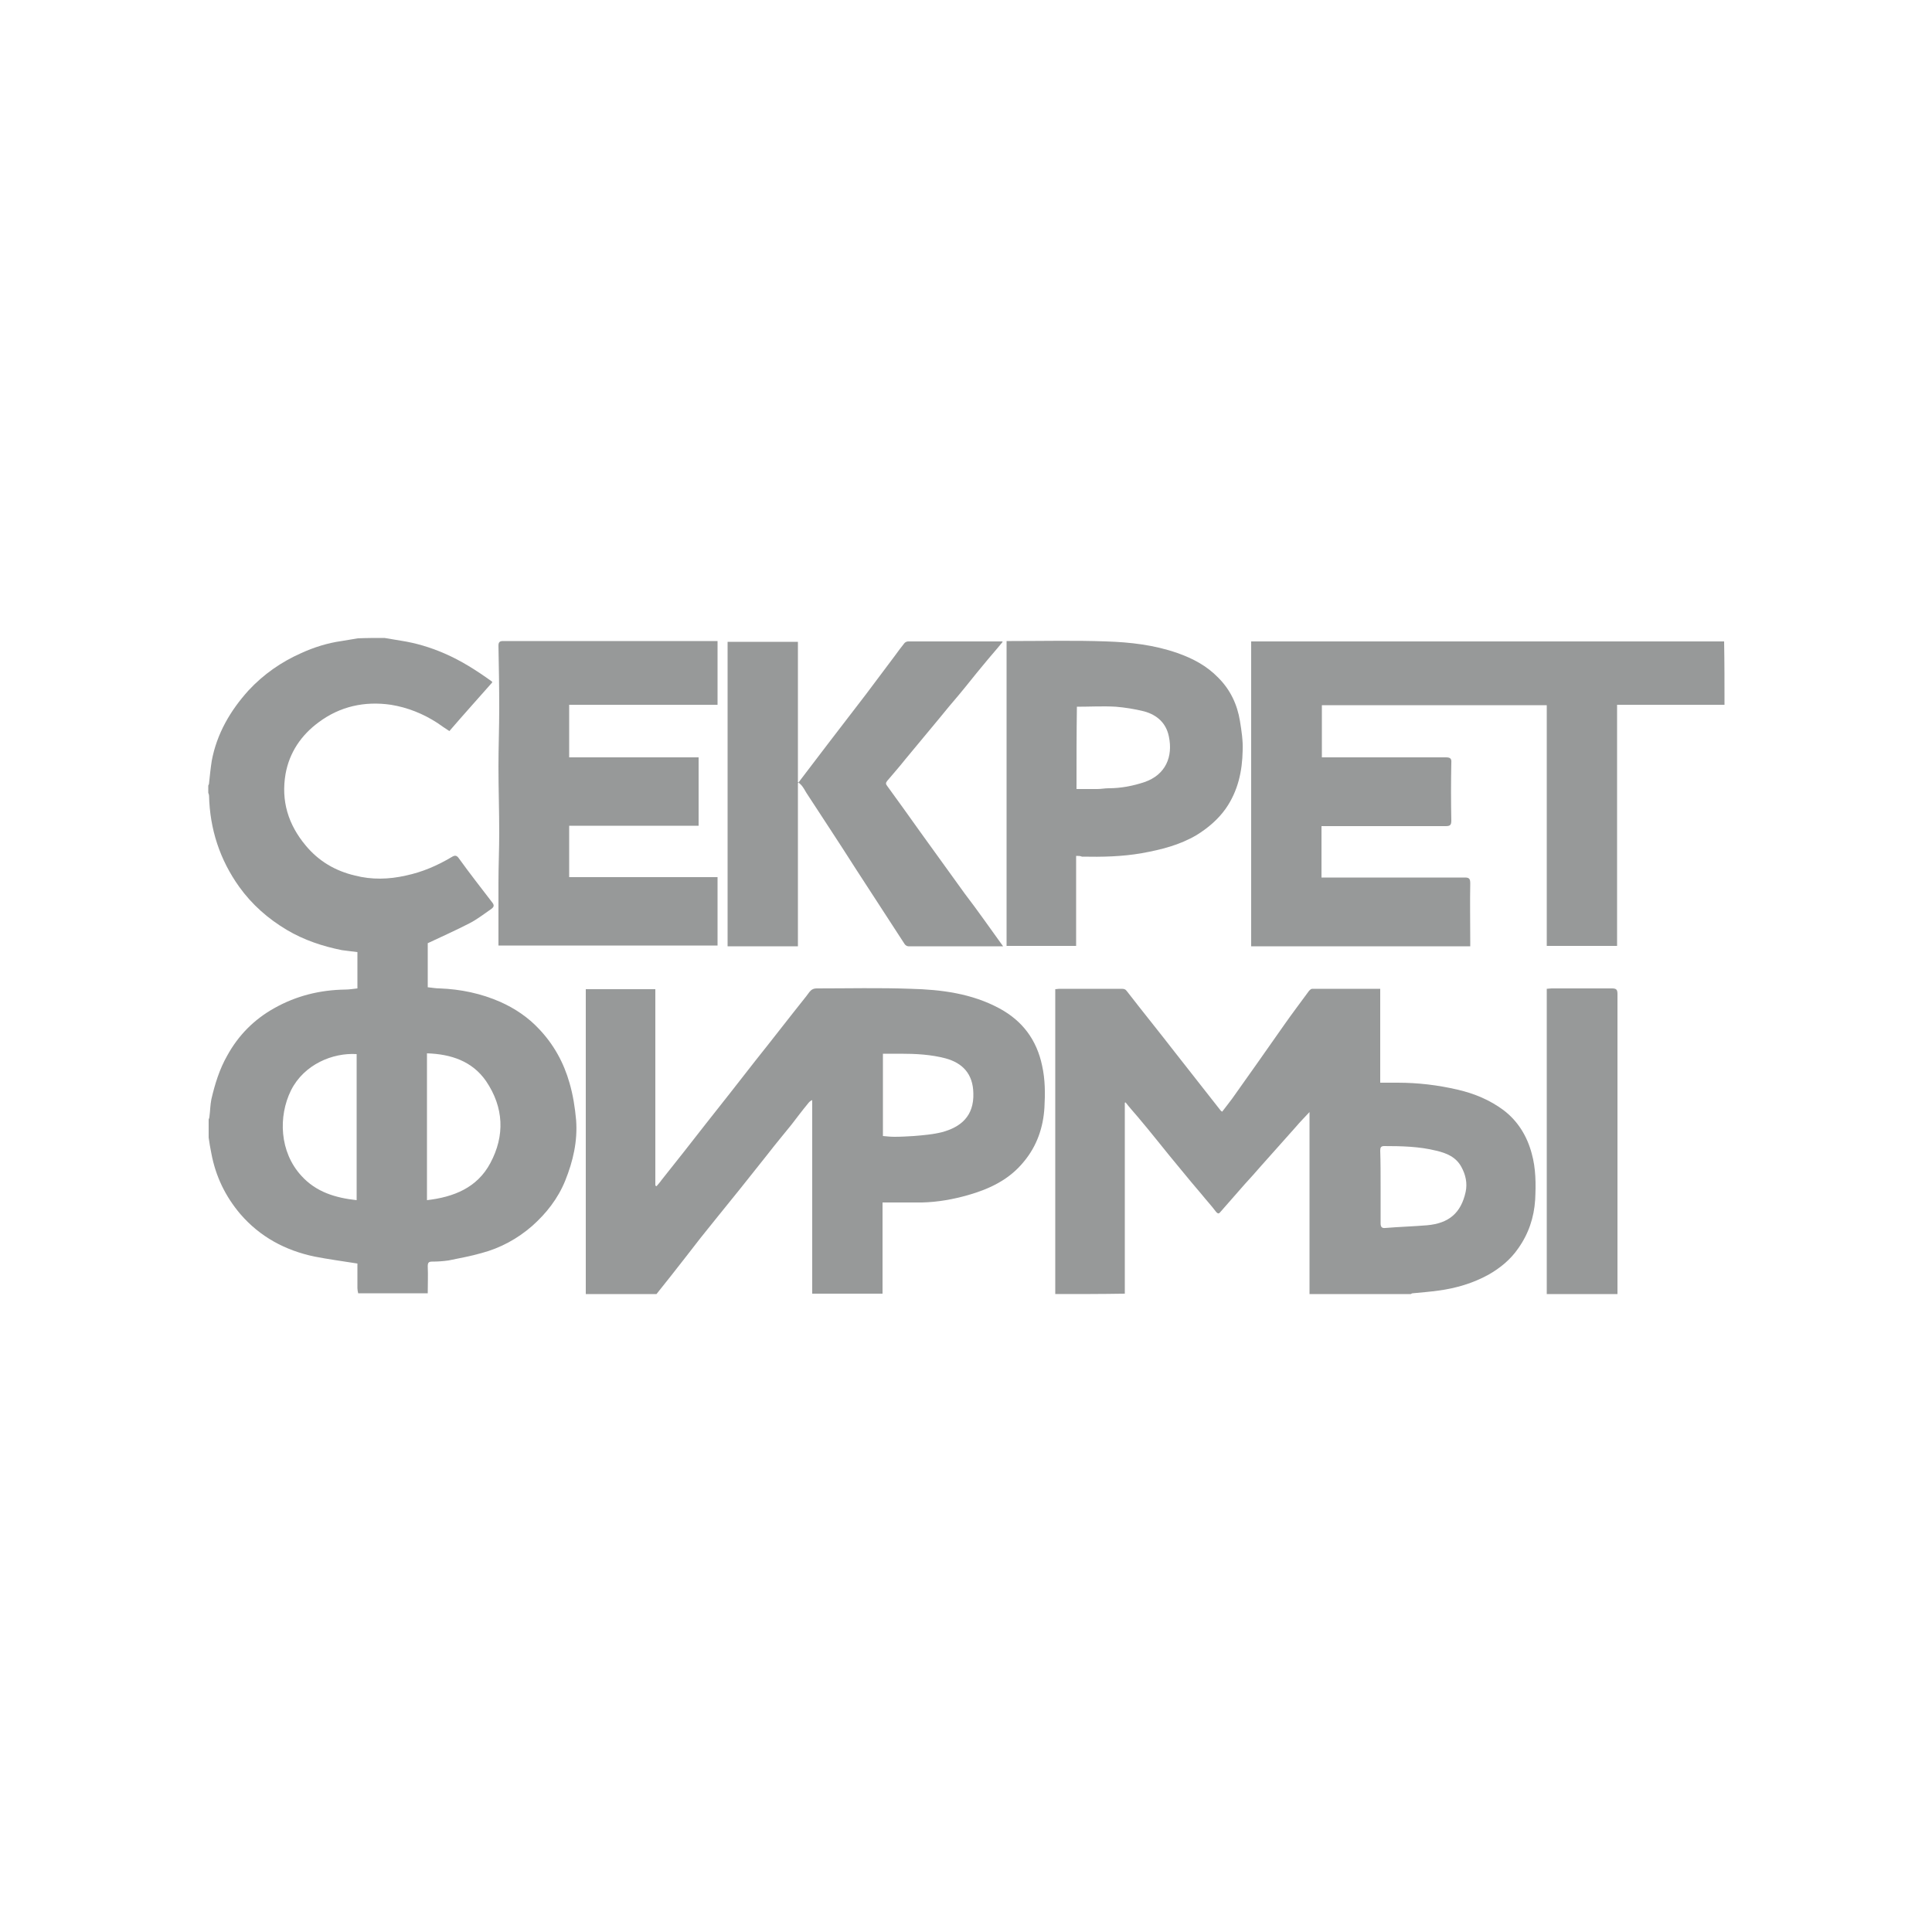
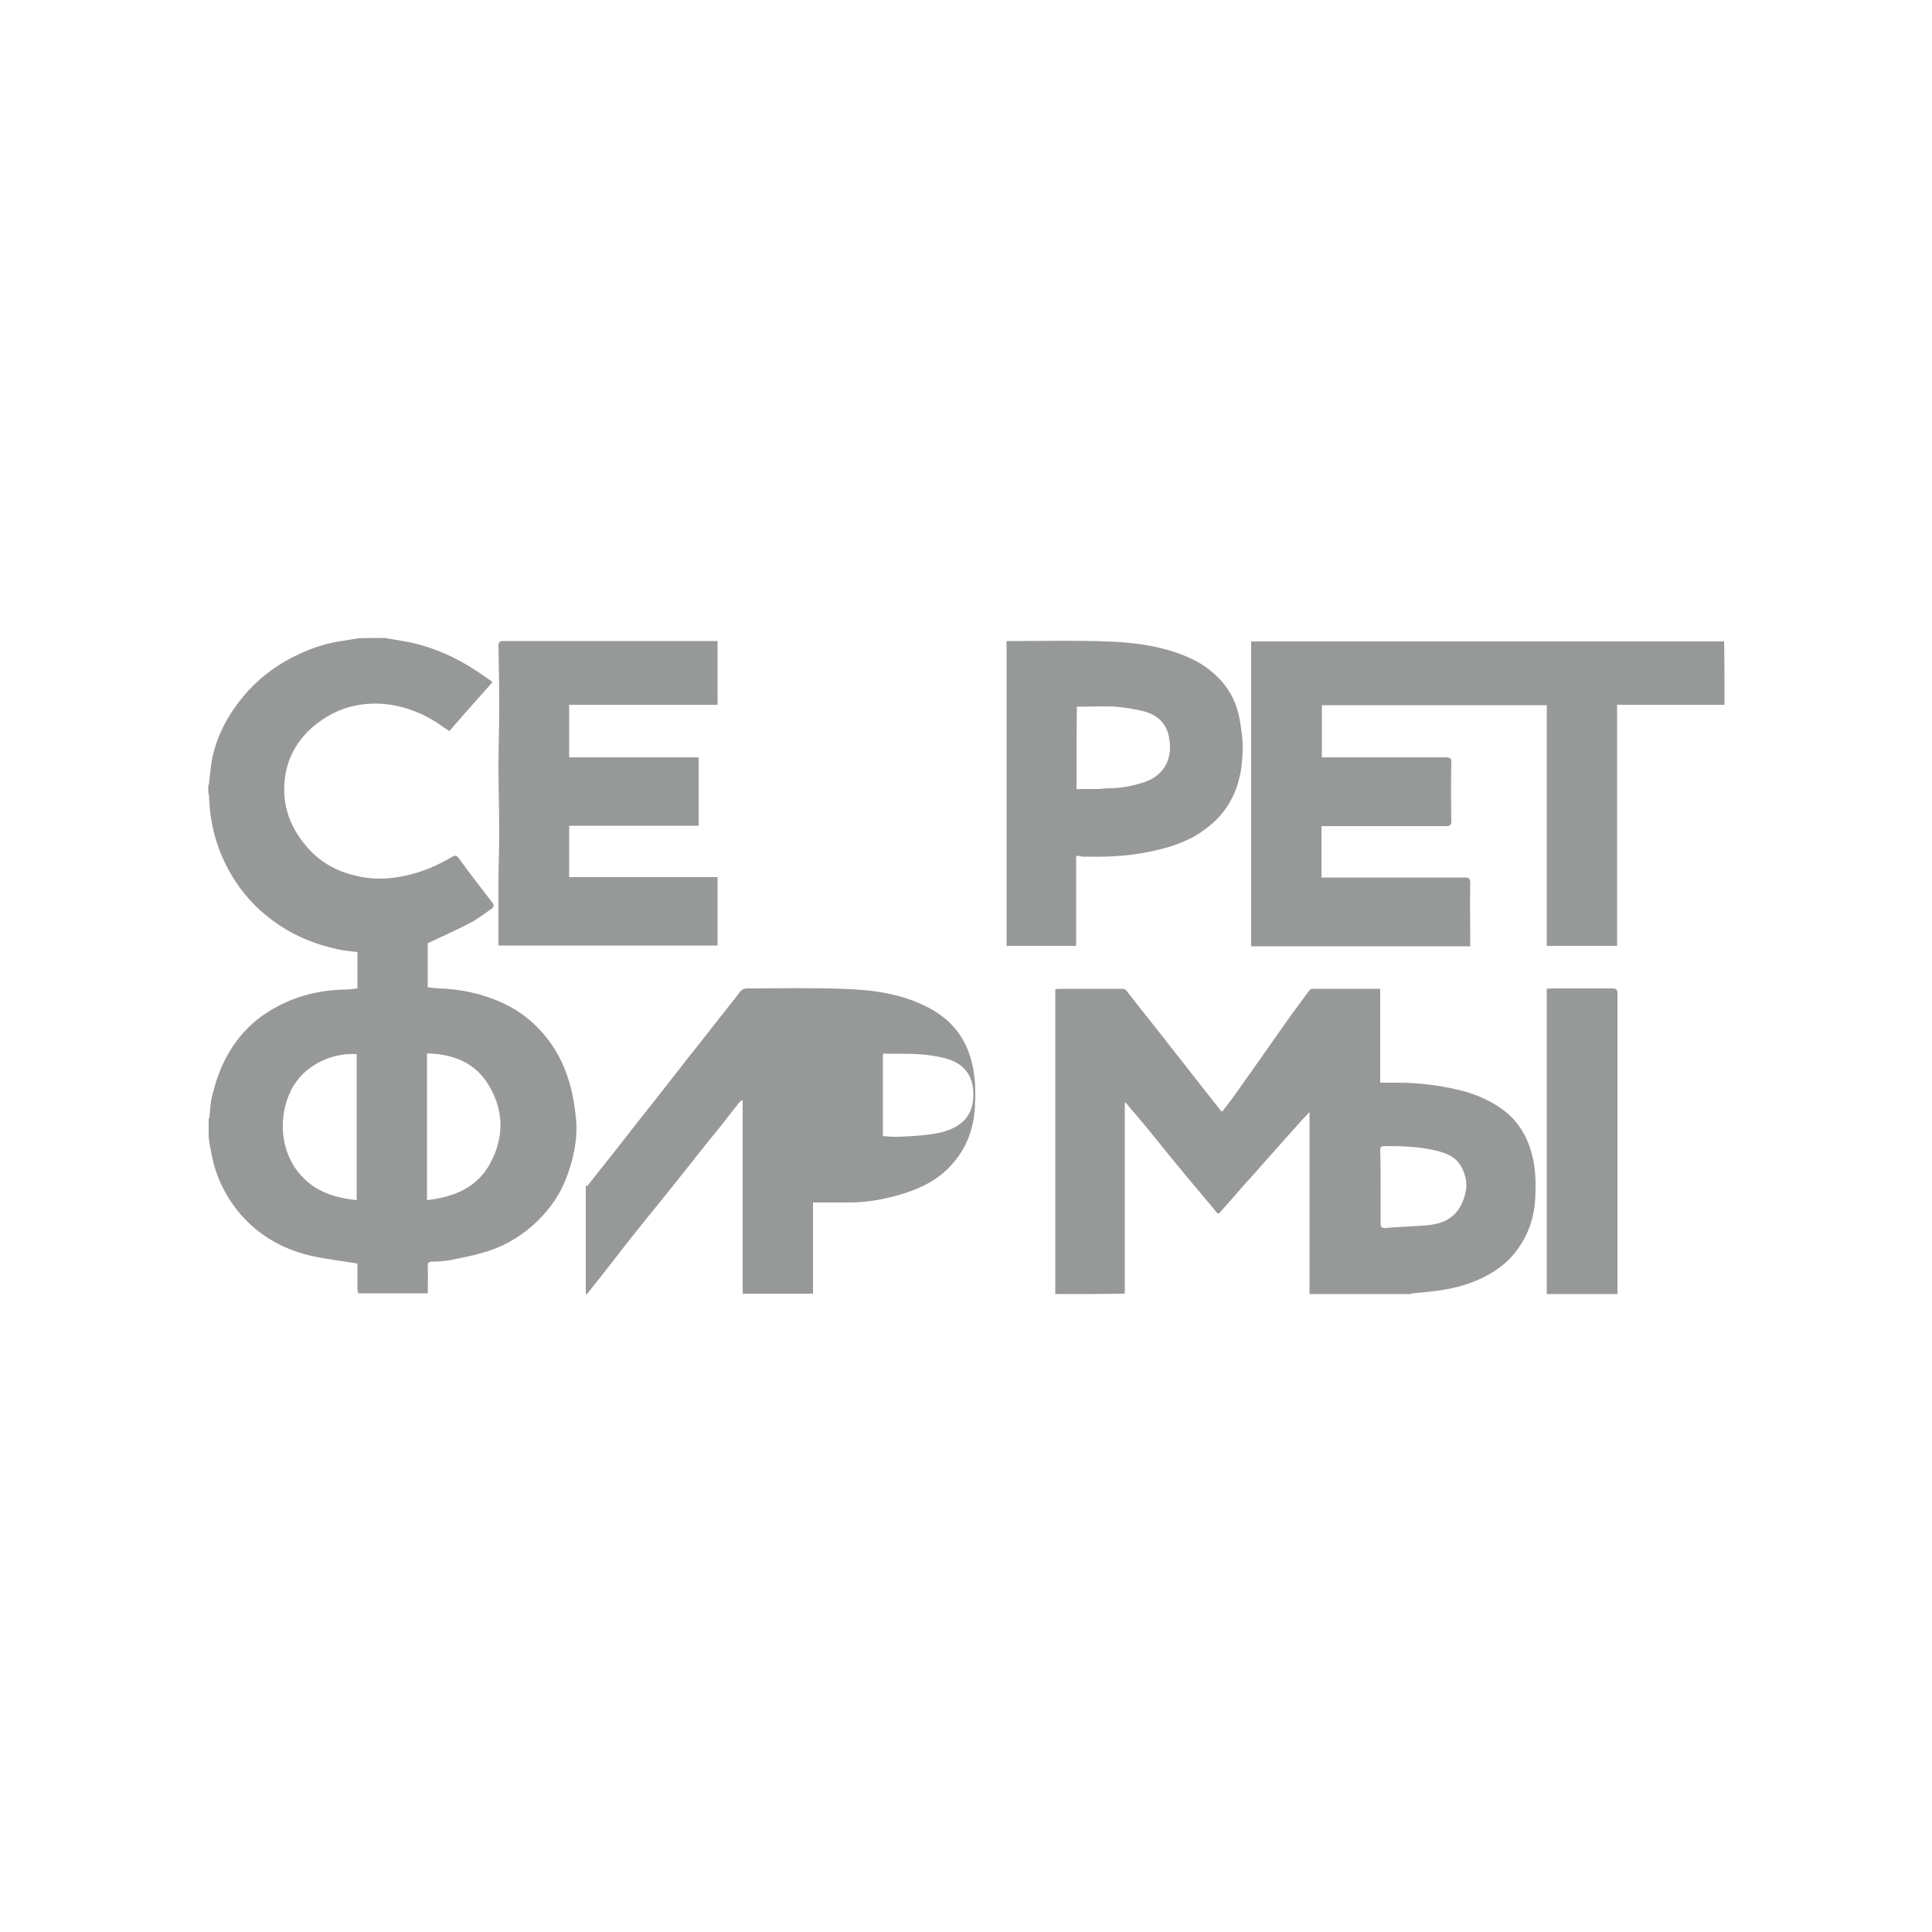
<svg xmlns="http://www.w3.org/2000/svg" id="Слой_1" x="0px" y="0px" viewBox="0 0 500 500" style="enable-background:new 0 0 500 500;" xml:space="preserve">
  <style type="text/css"> .st0{fill:#979999;} </style>
  <g id="jUljEK.tif">
    <g>
      <g>
        <path class="st0" d="M99.5,165.1c1.4,0.2,2.8,0.5,4.2,0.7c3.9,0.6,7.6,1.7,11.3,3.3c4.4,1.9,8.3,4.4,12.2,7.2 c0.1,0,0.1,0.1,0.2,0.3c-3.7,4.2-7.4,8.3-11.1,12.6c-1.1-0.7-2.1-1.4-3.1-2.1c-3.7-2.4-7.7-4-12-4.7c-6.8-1-13.2,0.4-18.7,4.5 c-4.5,3.3-7.6,7.8-8.6,13.4c-1.2,7,0.7,13.1,5.2,18.5c3.4,4.1,7.7,6.6,12.8,7.8c4.3,1.1,8.7,1,13.1,0c4.3-0.9,8.2-2.6,11.9-4.8 c0.8-0.5,1.3-0.5,1.9,0.4c2.8,3.9,5.8,7.7,8.7,11.5c0.5,0.7,0.2,1.1-0.3,1.5c-1.9,1.3-3.8,2.8-5.8,3.8c-3.5,1.8-7.1,3.4-10.7,5.1 c0,3.6,0,7.5,0,11.4c1,0.1,2.1,0.3,3.1,0.3c5.4,0.2,10.7,1.3,15.7,3.5c3.8,1.7,7.2,4,10,7c3.8,4,6.4,8.7,7.9,14 c0.9,3.1,1.4,6.3,1.7,9.6c0.4,5.5-0.8,10.6-2.8,15.6c-1.9,4.7-4.9,8.5-8.6,11.8c-3.8,3.3-8.2,5.7-13.1,7 c-2.8,0.8-5.6,1.3-8.5,1.9c-1.4,0.2-2.8,0.3-4.2,0.3c-0.9,0-1.2,0.2-1.2,1.2c0.1,2.3,0,4.7,0,7c-6,0-12,0-18,0 c-0.1-0.4-0.2-0.9-0.2-1.3c0-2.2,0-4.5,0-6.4c-3.8-0.6-7.5-1.1-11.1-1.8c-7.6-1.6-14.1-5.1-19.2-11c-3.9-4.6-6.4-9.8-7.5-15.7 c-0.3-1.4-0.5-2.7-0.7-4.1c0-1.6,0-3.1,0-4.7c0.1-0.2,0.2-0.5,0.2-0.7c0.2-1.5,0.2-3,0.5-4.5c0.9-3.9,2.1-7.8,4.1-11.3 c2.9-5.3,7-9.4,12.2-12.3c5.7-3.2,11.8-4.7,18.3-4.8c1.1,0,2.2-0.2,3.2-0.3c0-3.2,0-6.3,0-9.4c-1.4-0.2-2.7-0.3-4-0.5 c-5-1-9.8-2.6-14.2-5.2c-4.9-2.9-9.1-6.6-12.4-11.2c-5-7-7.6-14.9-7.8-23.6c0-0.2-0.1-0.5-0.2-0.7c0-0.6,0-1.2,0-1.9 c0.1-0.2,0.2-0.4,0.2-0.6c0.2-1.9,0.4-3.9,0.7-5.8c1.3-7,4.8-13,9.5-18.2c3.9-4.2,8.5-7.4,13.7-9.7c3.3-1.5,6.8-2.6,10.4-3.1 c1.4-0.2,2.8-0.5,4.2-0.7C94.8,165.1,97.1,165.1,99.5,165.1z M92.3,272.8c-6.1-0.4-13.6,2.6-17,9.4c-3.3,6.7-3,15.9,2.7,22.1 c3.8,4.2,8.8,5.7,14.3,6.3C92.3,297.8,92.3,285.3,92.3,272.8z M110.5,310.6c6.9-0.8,13-3.2,16.4-9.6c3.8-7.1,3.5-14.4-1.1-21.2 c-3.6-5.2-9.1-7-15.3-7.2C110.5,285.3,110.5,297.8,110.5,310.6z" />
        <path class="st0" d="M273.1,334.9c0-26.3,0-52.6,0-78.9c0.4,0,0.7-0.1,1-0.1c5.4,0,10.8,0,16.2,0c0.6,0,1,0.1,1.4,0.7 c4.1,5.3,8.4,10.6,12.5,15.9c3.9,5,7.8,9.9,11.7,14.9c0.1,0.1,0.2,0.2,0.4,0.3c0.9-1.2,1.8-2.3,2.6-3.4c4.5-6.3,8.9-12.6,13.4-19 c2.1-3,4.3-5.9,6.5-8.9c0.2-0.2,0.5-0.5,0.8-0.5c5.8,0,11.7,0,17.6,0c0,8.1,0,16.2,0,24.3c1.6,0,3.1,0,4.5,0 c5.2,0,10.4,0.6,15.5,1.8c4.4,1,8.4,2.7,11.9,5.3c3.7,2.8,6.1,6.7,7.3,11.2c1.1,3.9,1.1,8,0.9,12c-0.3,4.6-1.7,8.8-4.4,12.6 c-2,2.9-4.7,5.1-7.7,6.8c-4,2.2-8.4,3.5-12.9,4.1c-2.2,0.3-4.5,0.5-6.7,0.7c-0.2,0-0.3,0.1-0.5,0.2c-8.7,0-17.5,0-26.2,0 c0-15.6,0-31.2,0-47.1c-1.3,1.4-2.5,2.6-3.5,3.8c-3,3.4-6,6.7-9,10.1c-1.4,1.6-2.8,3.2-4.2,4.7c-2.1,2.4-4.3,4.9-6.4,7.3 c-0.3,0.4-0.6,0.5-1.1-0.1c-1.2-1.6-2.6-3.1-3.8-4.6c-1.7-2-3.4-4-5.1-6.1c-2.1-2.5-4.1-5-6.2-7.6c-1.7-2.1-3.4-4.2-5.1-6.2 c-1.1-1.3-2.2-2.5-3.2-3.8c-0.1,0-0.2,0.1-0.2,0.1c0,16.5,0,32.9,0,49.4C285.1,334.9,279.1,334.9,273.1,334.9z M357.3,307.1 c0,3.2,0,6.3,0,9.5c0,0.9,0.3,1.3,1.2,1.2c3.6-0.3,7.2-0.4,10.8-0.7c5.7-0.5,8.8-3.2,10-8.6c0.5-2.3,0-4.5-1.1-6.5 c-1.4-2.6-3.9-3.6-6.5-4.2c-4.4-1.1-9-1.2-13.5-1.2c-0.8,0-1,0.4-1,1.1C357.3,300.8,357.3,304,357.3,307.1z" />
        <path class="st0" d="M446.3,182.4c-9.2,0-18.4,0-27.8,0c0,20.8,0,41.6,0,62.4c-6.1,0-12.1,0-18.2,0c0-20.7,0-41.5,0-62.3 c-19.5,0-38.8,0-58.2,0c0,4.5,0,8.9,0,13.5c0.4,0,0.9,0,1.3,0c10.3,0,20.6,0,30.8,0c1.1,0,1.5,0.3,1.4,1.4c-0.1,5-0.1,10,0,15 c0,1.2-0.4,1.4-1.5,1.4c-10.2,0-20.5,0-30.7,0c-0.5,0-0.9,0-1.4,0c0,4.5,0,8.8,0,13.3c0.5,0,0.9,0,1.3,0c11.9,0,23.8,0,35.8,0 c1.1,0,1.4,0.3,1.4,1.5c-0.1,5,0,10,0,15.1c0,0.4,0,0.8,0,1.2c-18.9,0-37.8,0-56.7,0c0-26.3,0-52.5,0-78.9c40.8,0,81.6,0,122.4,0 C446.3,171.4,446.3,176.9,446.3,182.4z" />
-         <path class="st0" d="M151.6,334.9c0-26.3,0-52.6,0-78.9c6,0,11.9,0,18,0c0,16.9,0,33.9,0,50.8c0.1,0.1,0.2,0.1,0.3,0.2 c0.4-0.5,0.9-1,1.3-1.6c3.9-4.9,7.7-9.7,11.5-14.6c4.3-5.4,8.5-10.8,12.8-16.3c4.4-5.5,8.7-11.1,13.1-16.6 c0.3-0.4,0.6-0.8,0.9-1.2c0.5-0.6,1-0.9,1.9-0.9c8.1,0,16.2-0.2,24.3,0.1c7.9,0.2,15.8,1.2,23,5.1c5.9,3.2,9.6,8.1,11,14.8 c0.8,3.6,0.8,7.2,0.6,10.8c-0.3,5.1-1.9,9.9-5.3,14c-3.8,4.7-8.9,7.1-14.5,8.7c-3.9,1.1-7.8,1.8-11.9,1.9c-3.3,0-6.7,0-10.2,0 c0,8.1,0,15.8,0,23.6c-6.1,0-12.2,0-18.2,0c0-16.7,0-33.4,0-50.1c-0.5,0.2-0.8,0.5-1.1,0.9c-1.5,1.8-2.9,3.7-4.3,5.5 c-2.1,2.6-4.2,5.1-6.2,7.7c-2.3,2.9-4.7,5.9-7,8.8c-2.1,2.6-4.2,5.2-6.3,7.8c-2.7,3.3-5.3,6.6-7.9,10c-2.5,3.2-5,6.4-7.5,9.5 C163.7,334.9,157.7,334.9,151.6,334.9z M228.5,294c1,0.1,2,0.2,3,0.2c1.7,0,3.3-0.1,5-0.2c2.4-0.2,4.9-0.4,7.3-1 c4.8-1.3,8.3-4.1,8.1-10.1c-0.1-5-2.8-7.8-7.2-9c-3.8-1-7.7-1.2-11.7-1.2c-1.5,0-3,0-4.5,0C228.5,279.8,228.5,286.8,228.5,294z" />
+         <path class="st0" d="M151.6,334.9c0-26.3,0-52.6,0-78.9c0,16.9,0,33.9,0,50.8c0.1,0.1,0.2,0.1,0.3,0.2 c0.4-0.5,0.9-1,1.3-1.6c3.9-4.9,7.7-9.7,11.5-14.6c4.3-5.4,8.5-10.8,12.8-16.3c4.4-5.5,8.7-11.1,13.1-16.6 c0.3-0.4,0.6-0.8,0.9-1.2c0.5-0.6,1-0.9,1.9-0.9c8.1,0,16.2-0.2,24.3,0.1c7.9,0.2,15.8,1.2,23,5.1c5.9,3.2,9.6,8.1,11,14.8 c0.8,3.6,0.8,7.2,0.6,10.8c-0.3,5.1-1.9,9.9-5.3,14c-3.8,4.7-8.9,7.1-14.5,8.7c-3.9,1.1-7.8,1.8-11.9,1.9c-3.3,0-6.7,0-10.2,0 c0,8.1,0,15.8,0,23.6c-6.1,0-12.2,0-18.2,0c0-16.7,0-33.4,0-50.1c-0.5,0.2-0.8,0.5-1.1,0.9c-1.5,1.8-2.9,3.7-4.3,5.5 c-2.1,2.6-4.2,5.1-6.2,7.7c-2.3,2.9-4.7,5.9-7,8.8c-2.1,2.6-4.2,5.2-6.3,7.8c-2.7,3.3-5.3,6.6-7.9,10c-2.5,3.2-5,6.4-7.5,9.5 C163.7,334.9,157.7,334.9,151.6,334.9z M228.5,294c1,0.1,2,0.2,3,0.2c1.7,0,3.3-0.1,5-0.2c2.4-0.2,4.9-0.4,7.3-1 c4.8-1.3,8.3-4.1,8.1-10.1c-0.1-5-2.8-7.8-7.2-9c-3.8-1-7.7-1.2-11.7-1.2c-1.5,0-3,0-4.5,0C228.5,279.8,228.5,286.8,228.5,294z" />
        <path class="st0" d="M400.3,334.9c0-26.3,0-52.6,0-79c0.4,0,0.8-0.1,1.2-0.1c5.2,0,10.4,0,15.7,0c1.2,0,1.4,0.4,1.4,1.5 c0,25.9,0,51.7,0,77.6C412.5,334.9,406.4,334.9,400.3,334.9z" />
        <path class="st0" d="M185.7,165.9c0,5.6,0,11,0,16.5c-12.8,0-25.6,0-38.4,0c0,4.5,0,9,0,13.6c11.2,0,22.3,0,33.5,0 c0,6,0,11.8,0,17.7c-11.2,0-22.3,0-33.5,0c0,4.5,0,8.9,0,13.3c12.8,0,25.6,0,38.4,0c0,5.9,0,11.8,0,17.7c-18.9,0-37.7,0-56.7,0 c0-0.4,0-0.7,0-1c0-5.1,0-10.2,0-15.3c0-4.3,0.2-8.6,0.2-12.9c0-5.7-0.2-11.4-0.2-17.1c0-5,0.2-10.1,0.2-15.1 c0-5.4-0.1-10.8-0.2-16.2c0-0.9,0.3-1.2,1.2-1.2c18.3,0,36.5,0,54.8,0C185.1,165.9,185.4,165.9,185.7,165.9z" />
-         <path class="st0" d="M259.6,244.9c-8.3,0-16.4,0-24.5,0c-0.4,0-0.8-0.3-1-0.6c-4.2-6.5-8.4-12.9-12.6-19.4 c-4.2-6.6-8.5-13.1-12.8-19.7c-0.4-0.7-0.8-1.4-1.3-2c-0.2-0.2-0.4-0.4-0.9-0.8c0,14.4,0,28.4,0,42.5c-6.1,0-12.1,0-18.2,0 c0-26.3,0-52.5,0-78.8c6,0,12,0,18.2,0c0,12.1,0,24.1,0,36.6c2.8-3.7,5.4-7.1,8-10.5c3.2-4.2,6.4-8.3,9.6-12.5 c2.5-3.3,5-6.7,7.5-10c0.8-1.1,1.6-2.2,2.5-3.3c0.2-0.2,0.6-0.4,0.9-0.4c8.1,0,16.3,0,24.4,0c0,0,0,0.1,0.1,0.1 c-1.7,2.1-3.5,4.1-5.2,6.2c-2.1,2.5-4.1,5.1-6.2,7.6c-1.7,2-3.4,4-5,6c-2.9,3.5-5.9,7.1-8.8,10.6c-1.5,1.9-3.1,3.7-4.7,5.6 c-0.4,0.5-0.4,0.8,0,1.3c2.9,4,5.8,8,8.7,12.1c3.8,5.3,7.6,10.5,11.4,15.8C253,235.6,256.2,240.2,259.6,244.9z" />
        <path class="st0" d="M278.5,221.5c0,7.8,0,15.5,0,23.3c-6,0-11.9,0-18,0c0-26.3,0-52.5,0-78.9c0.4,0,0.8,0,1.3,0 c8.2,0,16.4-0.2,24.5,0.1c6.2,0.2,12.4,0.9,18.4,3c4,1.4,7.6,3.3,10.6,6.4c3.1,3.1,4.9,6.9,5.6,11.2c0.4,2.5,0.8,5,0.7,7.6 c-0.1,5.4-1.2,10.5-4.4,15.1c-2,2.8-4.6,5-7.5,6.8c-4.4,2.6-9.2,3.8-14.2,4.7c-5.1,0.9-10.3,1-15.5,0.9 C279.6,221.5,279.1,221.5,278.5,221.5z M278.6,204.2c1.9,0,3.6,0,5.4,0c1,0,1.9-0.2,2.9-0.2c3.2,0,6.3-0.6,9.3-1.6 c5.5-1.9,7.4-6.6,6.3-11.8c-0.7-3.5-3.1-5.6-6.4-6.5c-2.4-0.6-4.9-1-7.3-1.2c-3.4-0.2-6.7,0-10.1,0 C278.6,189.8,278.6,196.8,278.6,204.2z" />
      </g>
    </g>
  </g>
</svg>